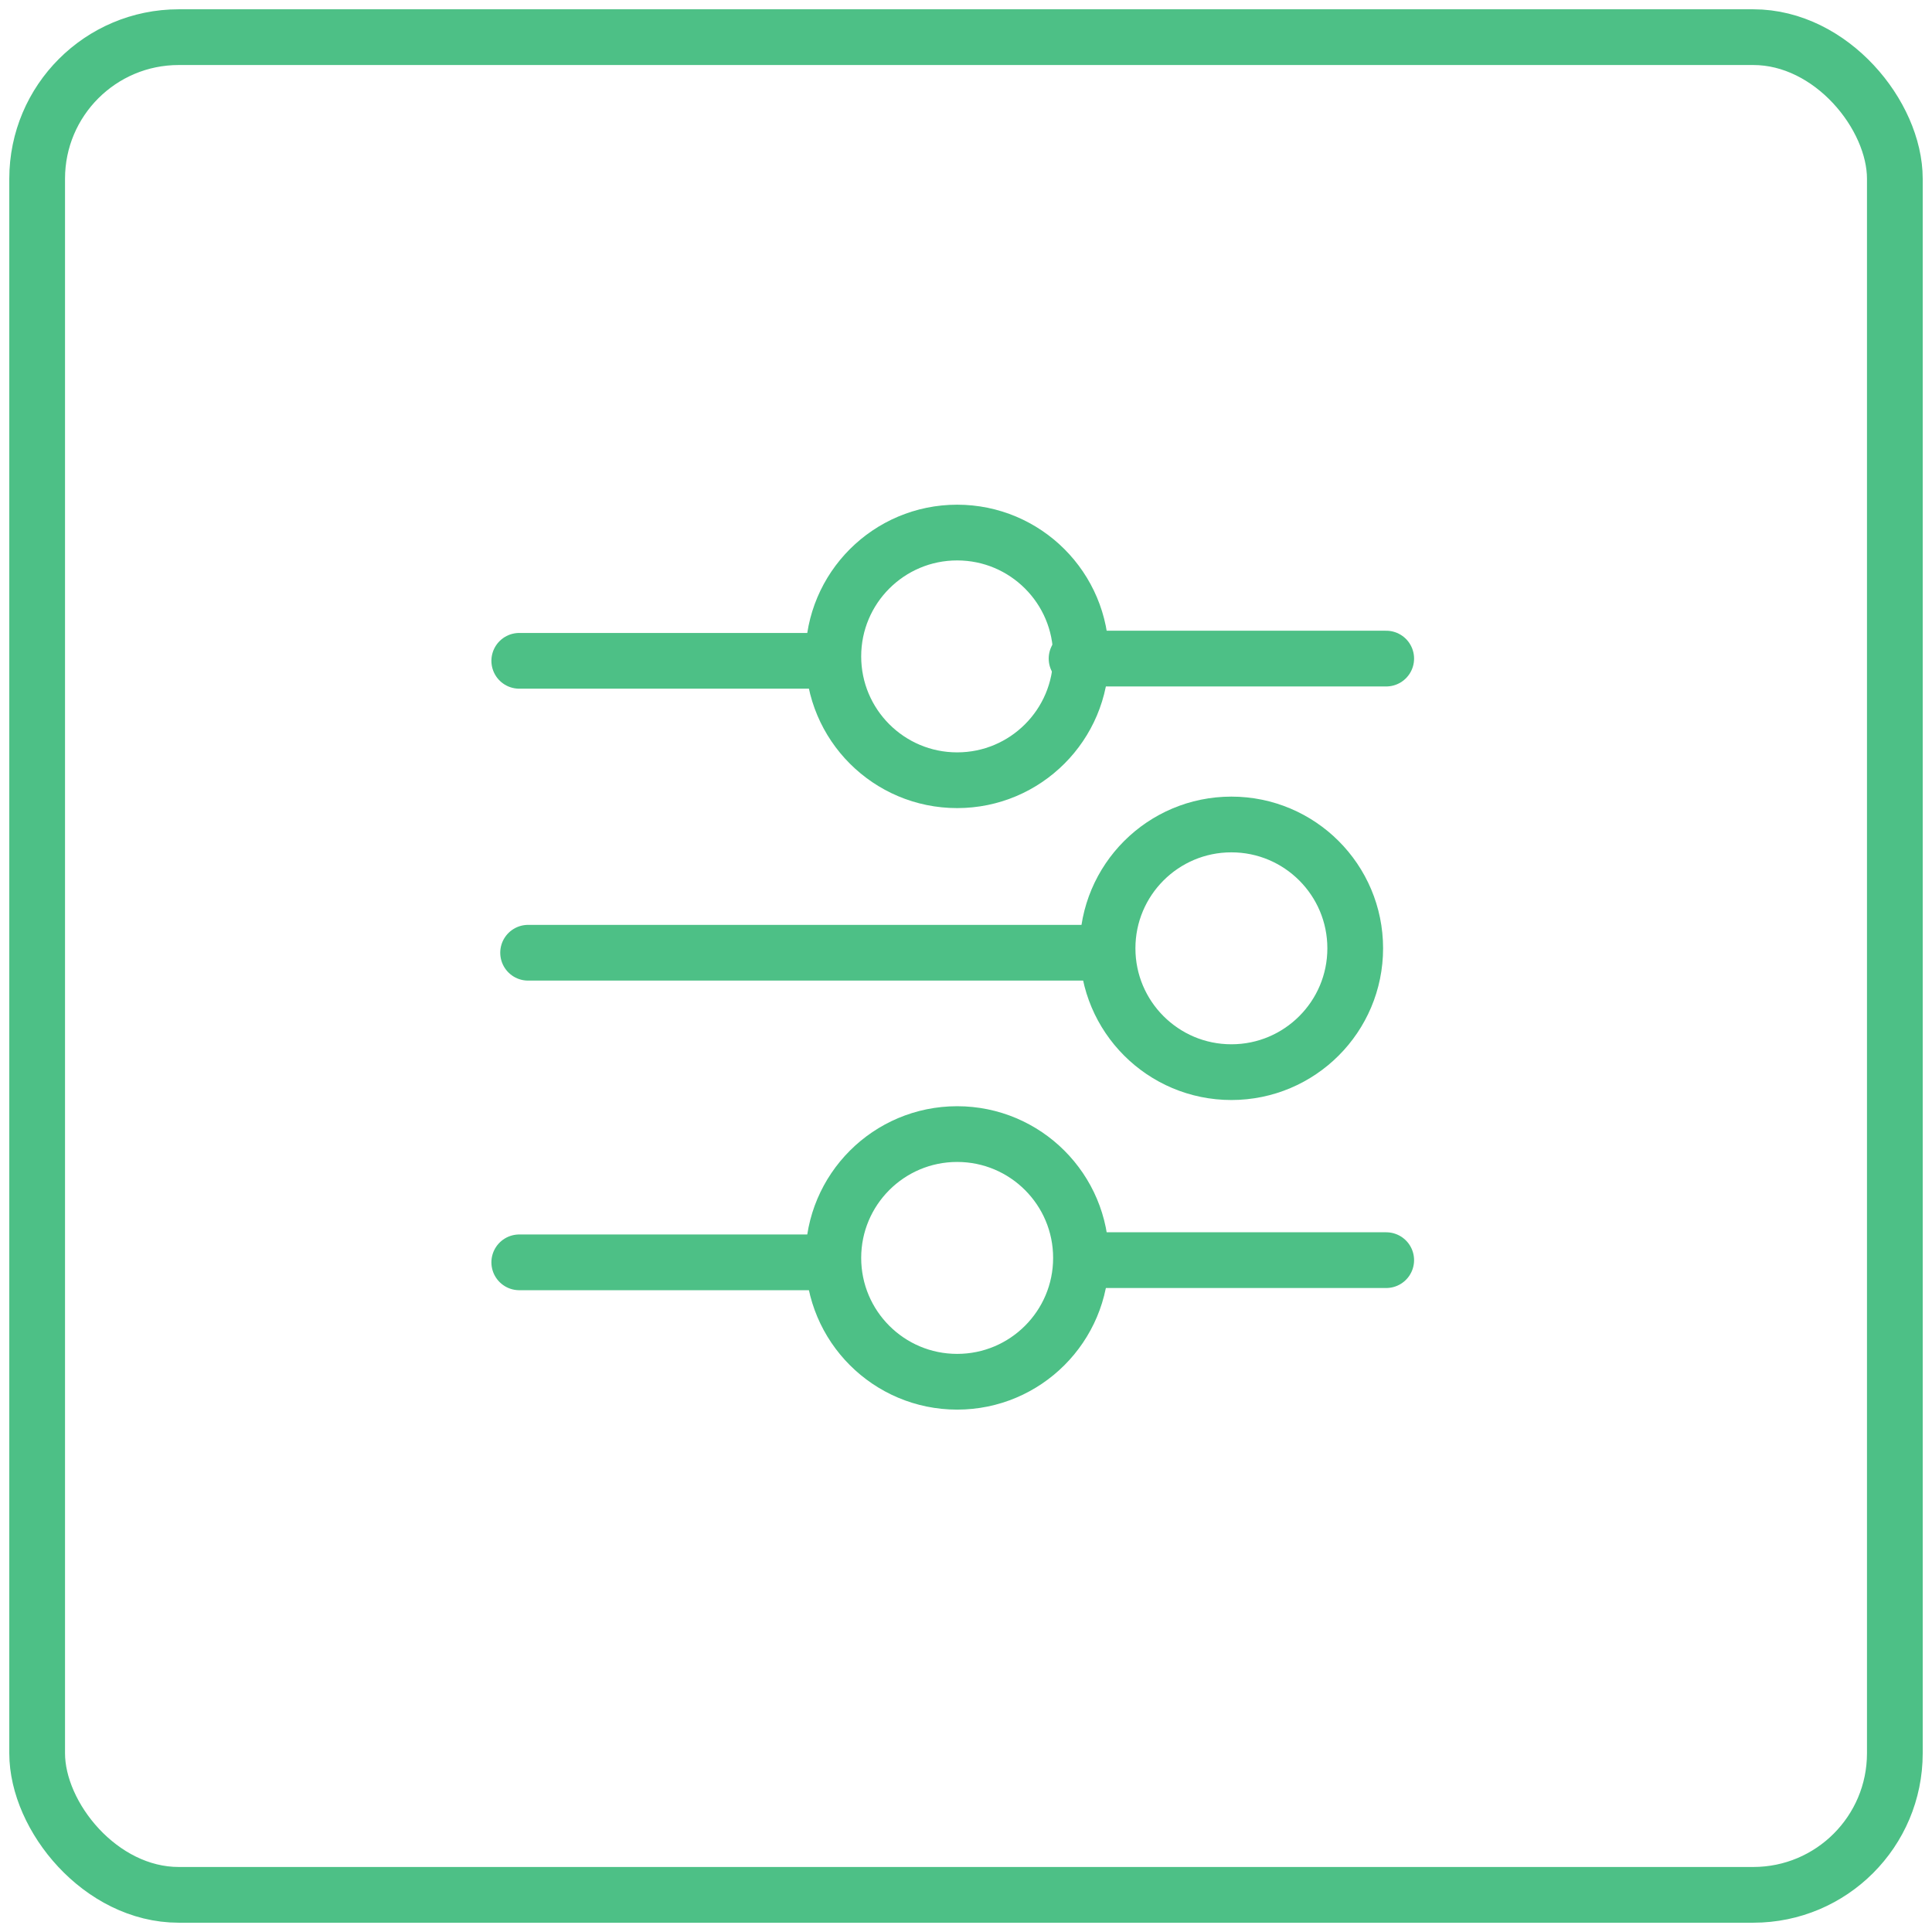
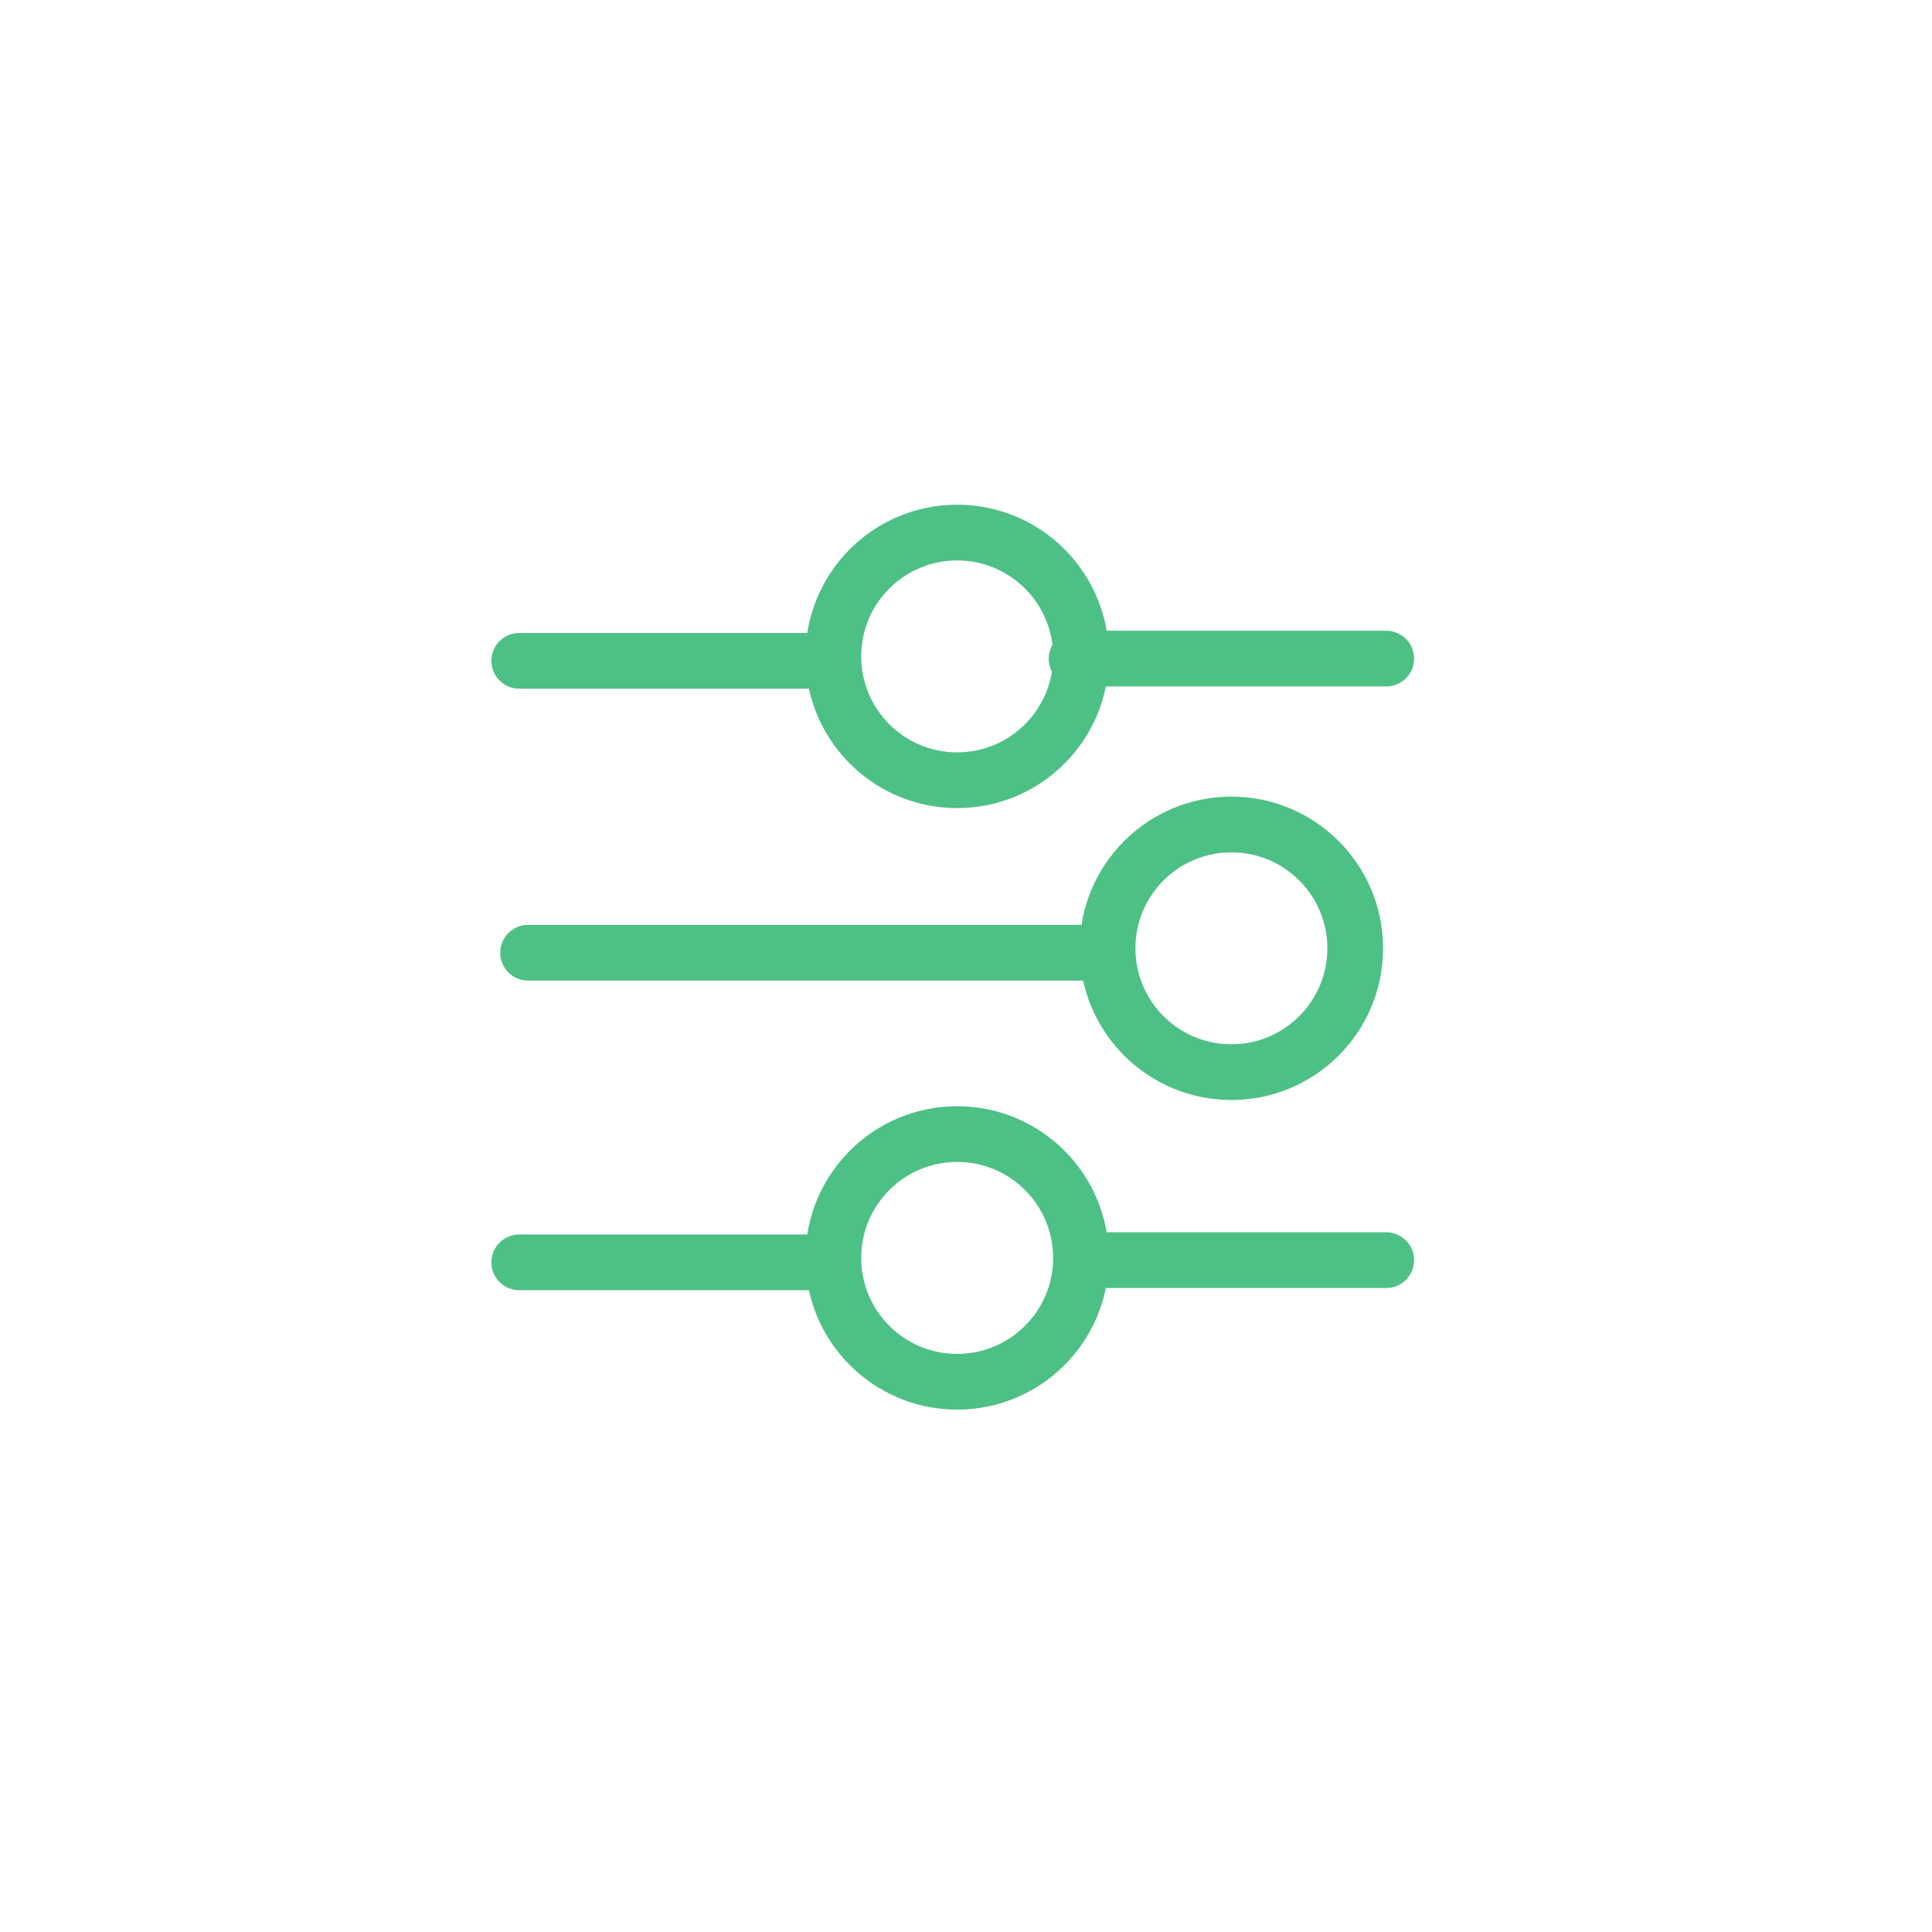
<svg xmlns="http://www.w3.org/2000/svg" width="52px" height="52px" viewBox="0 0 52 52" version="1.1">
  <title>Group</title>
  <desc>Created with Sketch.</desc>
  <defs />
  <g id="Page-1" stroke="none" stroke-width="1" fill="none" fill-rule="evenodd" stroke-linecap="round" stroke-linejoin="round">
    <g id="TM---Online-Food-Service-Training-Software" transform="translate(-388, -4876)" fill-rule="nonzero" stroke="#4DC086" stroke-width="1.5">
      <g id="Group" transform="translate(389, 4877)">
-         <rect id="Rectangle" x="0" y="0" width="50" height="50" rx="3.81" />
        <path d="M12.976,16.786 L21.31,16.786" id="Line-2" />
        <path d="M12.976,32.976 L21.31,32.976" id="Line-2-Copy-2" />
        <circle id="Oval-2" cx="24.762" cy="16.667" r="3.333" />
        <circle id="Oval-2-Copy" cx="32.143" cy="24.524" r="3.333" />
        <circle id="Oval-2-Copy-2" cx="24.762" cy="32.857" r="3.333" />
        <path d="M27.976,16.726 L36.31,16.726" id="Line-2-Copy" />
        <path d="M28.214,32.917 L36.31,32.917" id="Line-2-Copy-3" />
        <path d="M13.214,24.643 L28.69,24.643" id="Line-3" />
      </g>
    </g>
  </g>
</svg>